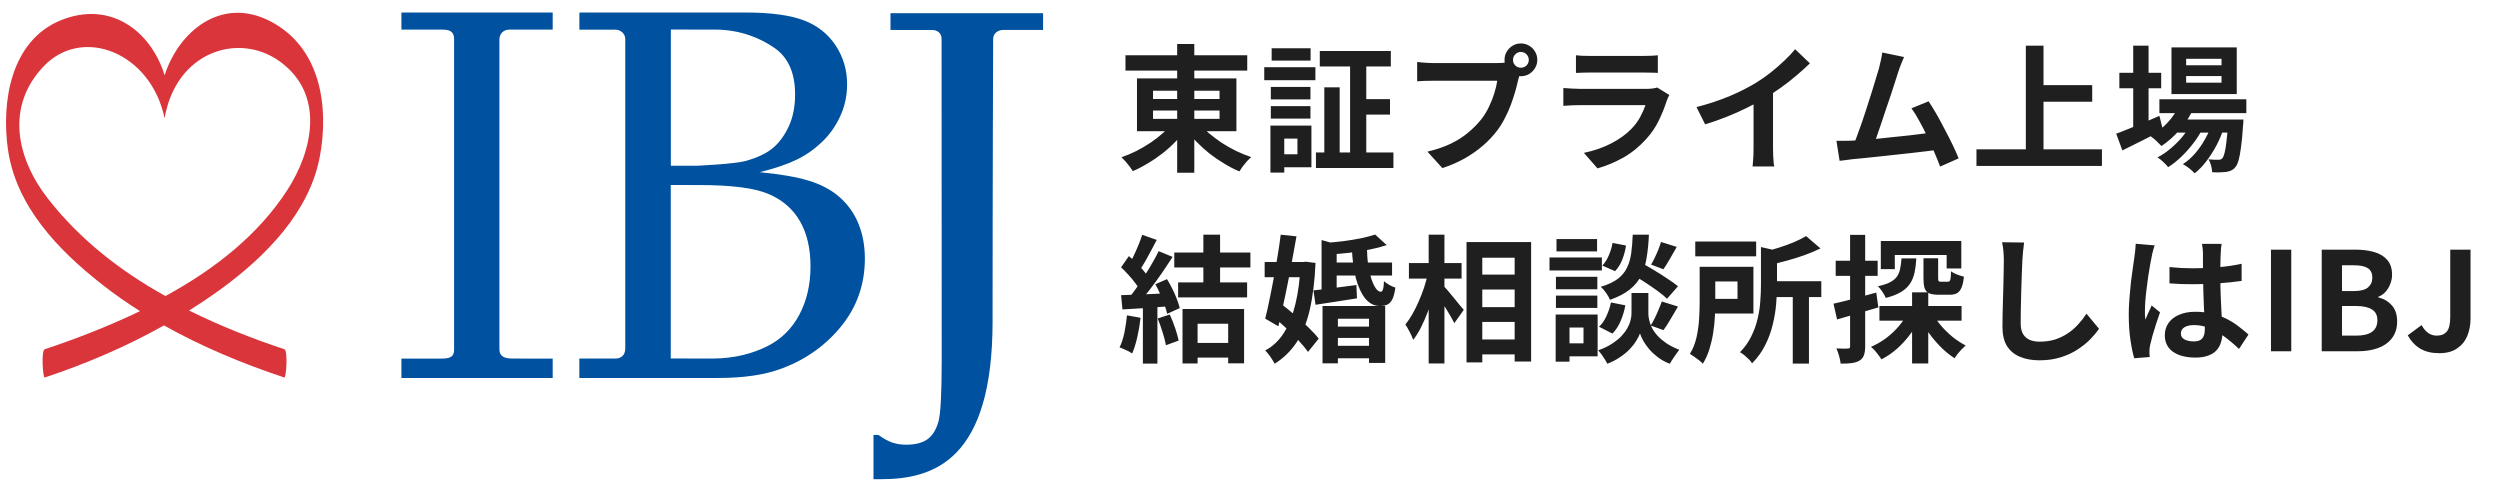
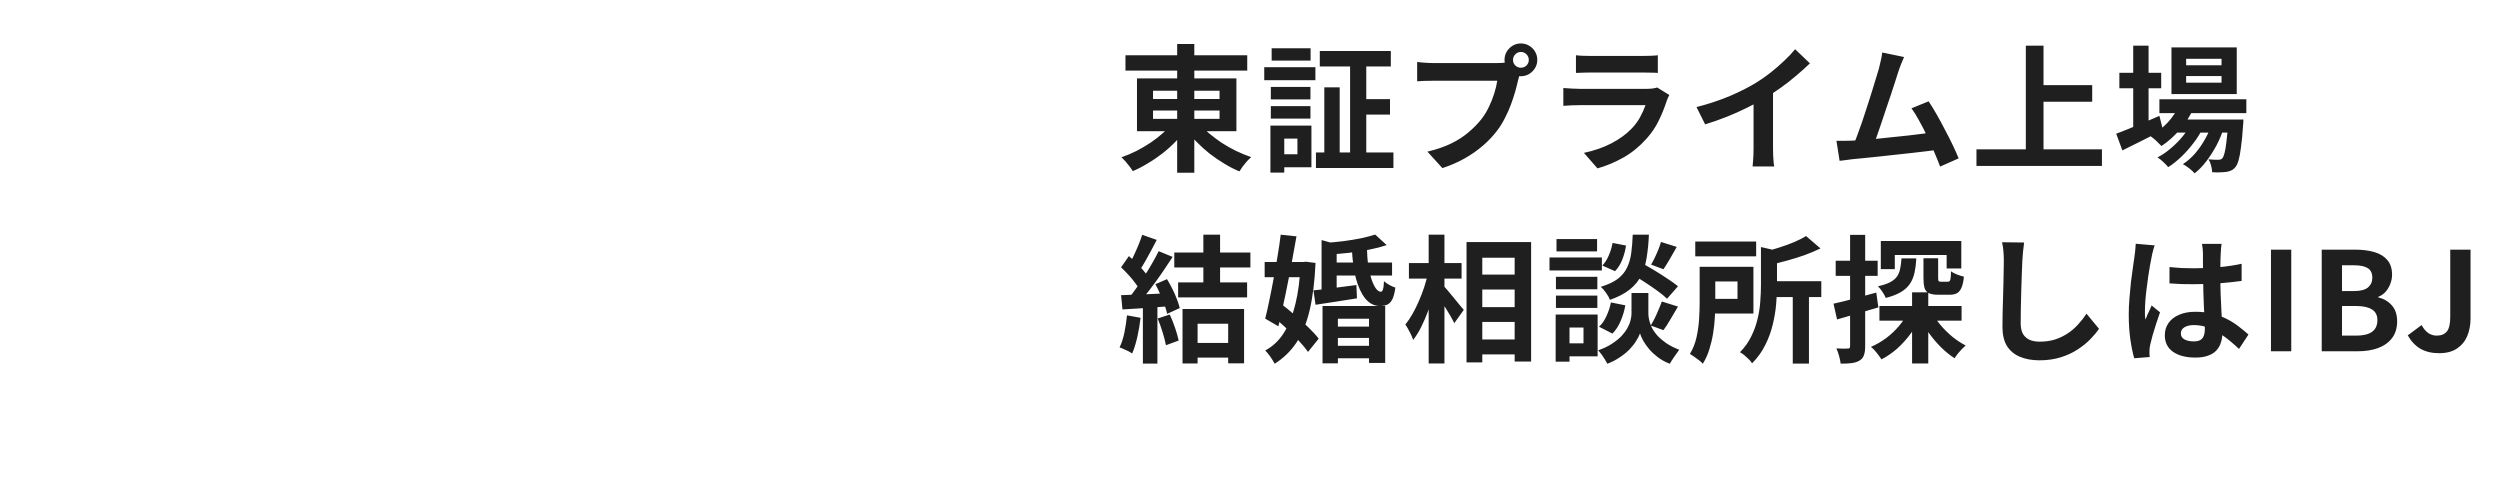
<svg xmlns="http://www.w3.org/2000/svg" width="262" height="51" viewBox="0 0 262 51" fill="none">
  <path d="M117.949 5.789H130.711V7.399H117.949V5.789ZM123.367 4.611H125.163V18.106H123.367V4.611ZM122.921 12.817L124.387 13.421C124.052 13.9 123.669 14.36 123.238 14.8C122.816 15.241 122.356 15.658 121.858 16.051C121.369 16.434 120.857 16.784 120.32 17.1C119.793 17.426 119.261 17.704 118.725 17.933C118.629 17.79 118.514 17.627 118.38 17.445C118.246 17.263 118.102 17.086 117.949 16.913C117.796 16.741 117.657 16.597 117.532 16.482C118.059 16.3 118.581 16.079 119.099 15.821C119.616 15.553 120.114 15.26 120.593 14.944C121.072 14.618 121.508 14.278 121.901 13.924C122.303 13.56 122.644 13.191 122.921 12.817ZM125.652 12.875C125.94 13.239 126.284 13.598 126.687 13.953C127.099 14.297 127.544 14.633 128.023 14.959C128.512 15.275 129.02 15.562 129.547 15.821C130.074 16.07 130.601 16.285 131.128 16.468C130.994 16.582 130.845 16.726 130.682 16.899C130.529 17.081 130.38 17.263 130.237 17.445C130.103 17.637 129.988 17.809 129.892 17.962C129.355 17.742 128.824 17.469 128.297 17.143C127.77 16.827 127.257 16.477 126.759 16.094C126.27 15.701 125.81 15.284 125.379 14.844C124.957 14.403 124.579 13.948 124.244 13.478L125.652 12.875ZM120.838 11.581V12.458H127.808V11.581H120.838ZM120.838 9.512V10.374H127.808V9.512H120.838ZM119.156 8.218H129.576V13.751H119.156V8.218ZM138.314 5.344H145.758V6.968H138.314V5.344ZM137.911 15.979H146.031V17.603H137.911V15.979ZM142.496 10.388H145.672V12.012H142.496V10.388ZM141.49 6.019H143.186V16.942H141.49V6.019ZM138.788 9.152H140.398V16.712H138.788V9.152ZM133.183 9.109H137.336V10.417H133.183V9.109ZM133.269 5.056H137.351V6.35H133.269V5.056ZM133.183 11.121H137.336V12.429H133.183V11.121ZM132.493 7.04H137.854V8.405H132.493V7.04ZM133.988 13.162H137.437V17.531H133.988V16.166H135.971V14.527H133.988V13.162ZM133.14 13.162H134.591V18.092H133.14V13.162ZM158.564 6.278C158.564 6.508 158.645 6.704 158.808 6.867C158.971 7.02 159.163 7.097 159.383 7.097C159.613 7.097 159.809 7.02 159.972 6.867C160.135 6.704 160.217 6.508 160.217 6.278C160.217 6.048 160.135 5.852 159.972 5.689C159.809 5.526 159.613 5.444 159.383 5.444C159.163 5.444 158.971 5.526 158.808 5.689C158.645 5.852 158.564 6.048 158.564 6.278ZM157.673 6.278C157.673 5.962 157.749 5.674 157.903 5.416C158.066 5.147 158.276 4.937 158.535 4.783C158.794 4.63 159.076 4.553 159.383 4.553C159.699 4.553 159.987 4.63 160.245 4.783C160.514 4.937 160.724 5.147 160.878 5.416C161.031 5.674 161.108 5.962 161.108 6.278C161.108 6.585 161.031 6.867 160.878 7.126C160.724 7.385 160.514 7.595 160.245 7.758C159.987 7.912 159.699 7.988 159.383 7.988C159.076 7.988 158.794 7.912 158.535 7.758C158.276 7.595 158.066 7.385 157.903 7.126C157.749 6.867 157.673 6.585 157.673 6.278ZM159.412 7.413C159.345 7.547 159.287 7.71 159.239 7.902C159.191 8.084 159.143 8.252 159.095 8.405C159.019 8.759 158.918 9.157 158.794 9.598C158.669 10.029 158.521 10.479 158.348 10.949C158.176 11.418 157.97 11.883 157.73 12.343C157.5 12.803 157.237 13.234 156.94 13.636C156.509 14.211 156.006 14.748 155.431 15.246C154.856 15.744 154.214 16.195 153.505 16.597C152.796 16.999 152.015 17.34 151.162 17.617L149.596 15.893C150.554 15.663 151.378 15.38 152.068 15.045C152.758 14.709 153.356 14.326 153.864 13.895C154.382 13.464 154.837 13.004 155.229 12.515C155.546 12.113 155.814 11.677 156.034 11.207C156.264 10.738 156.451 10.268 156.595 9.799C156.748 9.32 156.853 8.874 156.911 8.462C156.767 8.462 156.528 8.462 156.192 8.462C155.867 8.462 155.479 8.462 155.028 8.462C154.588 8.462 154.123 8.462 153.634 8.462C153.155 8.462 152.69 8.462 152.24 8.462C151.79 8.462 151.383 8.462 151.019 8.462C150.664 8.462 150.401 8.462 150.228 8.462C149.893 8.462 149.567 8.467 149.251 8.477C148.944 8.486 148.7 8.501 148.518 8.52V6.493C148.662 6.513 148.834 6.532 149.035 6.551C149.246 6.57 149.457 6.585 149.668 6.594C149.888 6.604 150.075 6.608 150.228 6.608C150.381 6.608 150.597 6.608 150.875 6.608C151.162 6.608 151.493 6.608 151.866 6.608C152.24 6.608 152.628 6.608 153.031 6.608C153.443 6.608 153.85 6.608 154.252 6.608C154.664 6.608 155.047 6.608 155.402 6.608C155.756 6.608 156.063 6.608 156.322 6.608C156.58 6.608 156.767 6.608 156.882 6.608C157.026 6.608 157.198 6.604 157.4 6.594C157.61 6.585 157.812 6.551 158.003 6.493L159.412 7.413ZM165.16 5.789C165.362 5.818 165.601 5.837 165.879 5.847C166.157 5.856 166.416 5.861 166.655 5.861C166.837 5.861 167.115 5.861 167.489 5.861C167.872 5.861 168.294 5.861 168.753 5.861C169.223 5.861 169.688 5.861 170.147 5.861C170.607 5.861 171.019 5.861 171.383 5.861C171.748 5.861 172.016 5.861 172.188 5.861C172.409 5.861 172.672 5.856 172.979 5.847C173.285 5.837 173.539 5.818 173.74 5.789V7.643C173.549 7.624 173.3 7.614 172.993 7.614C172.696 7.605 172.418 7.6 172.16 7.6C172.006 7.6 171.743 7.6 171.369 7.6C171.005 7.6 170.588 7.6 170.119 7.6C169.659 7.6 169.194 7.6 168.725 7.6C168.265 7.6 167.848 7.6 167.474 7.6C167.101 7.6 166.828 7.6 166.655 7.6C166.425 7.6 166.171 7.605 165.893 7.614C165.625 7.624 165.381 7.634 165.16 7.643V5.789ZM174.948 9.957C174.9 10.053 174.847 10.158 174.79 10.273C174.742 10.388 174.703 10.484 174.675 10.561C174.454 11.251 174.176 11.94 173.841 12.63C173.515 13.311 173.084 13.948 172.548 14.542C171.829 15.347 171.024 16.003 170.133 16.511C169.242 17.009 168.337 17.387 167.417 17.646L165.994 16.022C167.077 15.792 168.04 15.457 168.883 15.016C169.726 14.575 170.421 14.072 170.967 13.507C171.35 13.114 171.657 12.702 171.886 12.271C172.126 11.83 172.313 11.414 172.447 11.021C172.342 11.021 172.16 11.021 171.901 11.021C171.642 11.021 171.331 11.021 170.967 11.021C170.612 11.021 170.229 11.021 169.817 11.021C169.405 11.021 168.983 11.021 168.552 11.021C168.121 11.021 167.709 11.021 167.316 11.021C166.923 11.021 166.569 11.021 166.253 11.021C165.946 11.021 165.697 11.021 165.505 11.021C165.333 11.021 165.089 11.025 164.772 11.035C164.456 11.045 164.145 11.064 163.838 11.092V9.224C164.145 9.243 164.442 9.262 164.729 9.282C165.026 9.301 165.285 9.31 165.505 9.31C165.649 9.31 165.865 9.31 166.152 9.31C166.449 9.31 166.789 9.31 167.172 9.31C167.556 9.31 167.963 9.31 168.394 9.31C168.835 9.31 169.271 9.31 169.702 9.31C170.143 9.31 170.559 9.31 170.952 9.31C171.345 9.31 171.685 9.31 171.973 9.31C172.26 9.31 172.476 9.31 172.619 9.31C172.849 9.31 173.055 9.296 173.237 9.267C173.429 9.239 173.573 9.205 173.669 9.167L174.948 9.957ZM177.793 11.222C179.087 10.886 180.256 10.498 181.3 10.058C182.354 9.607 183.279 9.138 184.074 8.649C184.572 8.343 185.07 7.993 185.569 7.6C186.076 7.198 186.551 6.786 186.991 6.364C187.442 5.943 187.82 5.54 188.127 5.157L189.679 6.637C189.238 7.068 188.754 7.504 188.227 7.945C187.71 8.386 187.169 8.807 186.603 9.21C186.038 9.612 185.477 9.981 184.922 10.316C184.376 10.633 183.762 10.958 183.082 11.294C182.411 11.629 181.702 11.945 180.955 12.242C180.208 12.539 179.456 12.803 178.699 13.033L177.793 11.222ZM183.772 9.569L185.813 9.095V15.562C185.813 15.773 185.818 16.003 185.827 16.252C185.837 16.501 185.851 16.731 185.87 16.942C185.889 17.162 185.913 17.33 185.942 17.445H183.671C183.691 17.33 183.705 17.162 183.715 16.942C183.734 16.731 183.748 16.501 183.758 16.252C183.767 16.003 183.772 15.773 183.772 15.562V9.569ZM199.545 5.976C199.449 6.187 199.348 6.426 199.243 6.695C199.138 6.953 199.032 7.246 198.927 7.571C198.84 7.84 198.73 8.185 198.596 8.606C198.462 9.018 198.314 9.473 198.151 9.971C197.988 10.46 197.815 10.968 197.633 11.495C197.461 12.012 197.293 12.515 197.13 13.004C196.967 13.493 196.814 13.938 196.67 14.341C196.527 14.733 196.402 15.054 196.297 15.303L194.17 15.375C194.304 15.069 194.452 14.695 194.615 14.254C194.778 13.814 194.95 13.335 195.133 12.817C195.315 12.29 195.492 11.754 195.664 11.207C195.846 10.661 196.014 10.134 196.167 9.627C196.33 9.119 196.474 8.649 196.598 8.218C196.733 7.787 196.838 7.437 196.915 7.169C197.01 6.795 197.082 6.489 197.13 6.249C197.188 6 197.231 5.751 197.26 5.502L199.545 5.976ZM202.117 10.618C202.376 11.002 202.654 11.452 202.951 11.969C203.248 12.487 203.54 13.028 203.828 13.593C204.125 14.149 204.398 14.685 204.647 15.203C204.896 15.72 205.102 16.185 205.265 16.597L203.325 17.459C203.162 17.018 202.96 16.52 202.721 15.965C202.491 15.409 202.237 14.844 201.959 14.269C201.691 13.694 201.413 13.152 201.126 12.645C200.848 12.127 200.579 11.696 200.321 11.351L202.117 10.618ZM194.04 14.743C194.366 14.724 194.759 14.7 195.219 14.671C195.688 14.633 196.191 14.59 196.728 14.542C197.264 14.484 197.811 14.427 198.366 14.369C198.932 14.312 199.482 14.254 200.019 14.197C200.565 14.13 201.073 14.068 201.542 14.01C202.012 13.953 202.41 13.9 202.735 13.852L203.166 15.691C202.812 15.739 202.386 15.792 201.887 15.85C201.399 15.907 200.872 15.969 200.306 16.036C199.741 16.094 199.166 16.156 198.582 16.223C197.997 16.29 197.427 16.353 196.872 16.41C196.316 16.468 195.803 16.52 195.334 16.568C194.864 16.607 194.467 16.645 194.141 16.683C193.959 16.702 193.743 16.731 193.494 16.769C193.255 16.798 193.02 16.827 192.79 16.856L192.459 14.757C192.699 14.757 192.962 14.757 193.25 14.757C193.547 14.757 193.81 14.752 194.04 14.743ZM213.284 8.922H219.263V10.661H213.284V8.922ZM207.133 15.648H220.283V17.387H207.133V15.648ZM212.307 4.783H214.161V16.611H212.307V4.783ZM226.305 10.403H235.417V11.854H226.305V10.403ZM227.872 12.53H233.779V13.895H227.872V12.53ZM228.418 10.934L229.898 11.308C229.544 12.132 229.06 12.894 228.447 13.593C227.843 14.283 227.201 14.853 226.521 15.303C226.435 15.208 226.32 15.093 226.176 14.959C226.042 14.815 225.898 14.681 225.745 14.556C225.601 14.432 225.472 14.331 225.357 14.254C226.027 13.89 226.631 13.421 227.167 12.846C227.714 12.261 228.13 11.624 228.418 10.934ZM233.52 12.53H235.115C235.115 12.53 235.11 12.606 235.101 12.76C235.101 12.903 235.091 13.028 235.072 13.133C235.015 14.063 234.943 14.829 234.856 15.433C234.78 16.027 234.694 16.487 234.598 16.812C234.502 17.148 234.387 17.387 234.253 17.531C234.119 17.694 233.97 17.809 233.807 17.876C233.654 17.943 233.482 17.991 233.29 18.02C233.127 18.039 232.916 18.053 232.658 18.063C232.408 18.072 232.135 18.068 231.838 18.049C231.829 17.847 231.79 17.613 231.723 17.344C231.656 17.086 231.565 16.87 231.45 16.698C231.68 16.717 231.886 16.731 232.068 16.741C232.25 16.741 232.389 16.741 232.485 16.741C232.581 16.741 232.658 16.731 232.715 16.712C232.782 16.693 232.844 16.65 232.902 16.582C232.988 16.487 233.065 16.305 233.132 16.036C233.208 15.759 233.276 15.356 233.333 14.829C233.4 14.302 233.462 13.617 233.52 12.774V12.53ZM229.108 7.974V8.664H232.816V7.974H229.108ZM229.108 6.163V6.838H232.816V6.163H229.108ZM227.57 4.97H234.411V9.857H227.57V4.97ZM222.109 7.629H226.492V9.253H222.109V7.629ZM223.56 4.783H225.17V13.723H223.56V4.783ZM221.778 14.01C222.152 13.876 222.583 13.708 223.071 13.507C223.57 13.306 224.097 13.09 224.652 12.86C225.208 12.621 225.759 12.381 226.305 12.142L226.679 13.622C225.96 13.996 225.227 14.369 224.48 14.743C223.733 15.117 223.048 15.457 222.425 15.763L221.778 14.01ZM231.867 12.817L233.031 13.45C232.859 14.024 232.614 14.614 232.298 15.217C231.982 15.811 231.628 16.367 231.235 16.884C230.842 17.402 230.43 17.828 229.999 18.163C229.855 18.001 229.668 17.828 229.438 17.646C229.208 17.464 228.983 17.316 228.763 17.201C229.232 16.904 229.668 16.52 230.071 16.051C230.473 15.581 230.828 15.064 231.134 14.499C231.45 13.933 231.695 13.373 231.867 12.817ZM229.697 12.832L230.818 13.493C230.578 13.991 230.262 14.494 229.869 15.002C229.486 15.509 229.065 15.984 228.605 16.424C228.145 16.865 227.685 17.229 227.225 17.517C227.091 17.344 226.918 17.162 226.708 16.971C226.506 16.779 226.305 16.621 226.104 16.496C226.573 16.257 227.038 15.941 227.498 15.548C227.968 15.155 228.394 14.724 228.777 14.254C229.16 13.775 229.467 13.301 229.697 12.832ZM126.112 24.596H127.865V30.23H126.112V24.596ZM124.804 35.936H129.475V37.474H124.804V35.936ZM123.065 26.465H131.042V28.031H123.065V26.465ZM123.468 29.598H130.697V31.164H123.468V29.598ZM123.928 32.386H130.38V38.077H128.713V33.924H125.508V38.092H123.928V32.386ZM119.702 24.611L121.226 25.142C121.034 25.516 120.833 25.899 120.622 26.292C120.411 26.675 120.205 27.049 120.004 27.413C119.803 27.768 119.606 28.079 119.415 28.348L118.251 27.873C118.423 27.576 118.6 27.241 118.782 26.867C118.964 26.484 119.137 26.096 119.3 25.703C119.463 25.31 119.597 24.946 119.702 24.611ZM121.427 26.321L122.893 26.925C122.538 27.471 122.155 28.046 121.743 28.649C121.331 29.243 120.914 29.813 120.493 30.36C120.071 30.906 119.678 31.385 119.314 31.797L118.265 31.265C118.543 30.939 118.825 30.57 119.113 30.158C119.4 29.746 119.683 29.32 119.961 28.879C120.248 28.439 120.517 27.998 120.766 27.557C121.024 27.107 121.245 26.695 121.427 26.321ZM117.489 28.017L118.308 26.838C118.557 27.049 118.816 27.289 119.084 27.557C119.352 27.816 119.597 28.074 119.817 28.333C120.047 28.592 120.22 28.831 120.335 29.052L119.458 30.388C119.343 30.168 119.175 29.919 118.955 29.641C118.744 29.354 118.509 29.071 118.251 28.793C117.992 28.506 117.738 28.247 117.489 28.017ZM121.082 29.785L122.303 29.253C122.495 29.569 122.682 29.909 122.864 30.273C123.046 30.637 123.204 30.997 123.338 31.351C123.472 31.696 123.573 32.008 123.64 32.285L122.318 32.889C122.26 32.621 122.169 32.309 122.045 31.955C121.92 31.591 121.772 31.222 121.599 30.848C121.436 30.465 121.264 30.11 121.082 29.785ZM117.489 30.934C118.15 30.915 118.945 30.887 119.875 30.848C120.804 30.81 121.748 30.767 122.706 30.719L122.692 32.084C121.791 32.151 120.895 32.218 120.004 32.285C119.123 32.343 118.332 32.391 117.633 32.429L117.489 30.934ZM121.326 33.378L122.591 32.961C122.792 33.392 122.979 33.861 123.151 34.369C123.324 34.877 123.448 35.318 123.525 35.691L122.189 36.18C122.121 35.797 122.006 35.347 121.844 34.829C121.681 34.302 121.508 33.818 121.326 33.378ZM118.107 33.047L119.53 33.306C119.453 33.996 119.338 34.676 119.185 35.347C119.031 36.017 118.854 36.583 118.653 37.042C118.557 36.975 118.428 36.899 118.265 36.812C118.102 36.736 117.934 36.659 117.762 36.583C117.599 36.506 117.455 36.448 117.331 36.41C117.542 35.979 117.709 35.466 117.834 34.872C117.958 34.269 118.049 33.66 118.107 33.047ZM119.774 31.696H121.297V38.106H119.774V31.696ZM139.162 27.514H145.888V28.879H139.162V27.514ZM139.521 34.226H144.235V35.418H139.521V34.226ZM139.521 36.238H144.235V37.545H139.521V36.238ZM137.653 30.431C138.237 30.374 138.922 30.293 139.708 30.187C140.503 30.082 141.317 29.976 142.151 29.871L142.209 31.265C141.452 31.39 140.695 31.509 139.938 31.624C139.19 31.73 138.501 31.835 137.868 31.94L137.653 30.431ZM141.677 26.048H143.258C143.267 26.68 143.315 27.274 143.401 27.83C143.488 28.376 143.598 28.855 143.732 29.267C143.876 29.679 144.029 30 144.192 30.23C144.364 30.46 144.537 30.575 144.709 30.575C144.815 30.575 144.891 30.484 144.939 30.302C144.997 30.12 145.03 29.842 145.04 29.468C145.203 29.612 145.394 29.746 145.615 29.871C145.835 29.986 146.041 30.077 146.233 30.144C146.166 30.661 146.065 31.059 145.931 31.337C145.797 31.615 145.624 31.806 145.413 31.912C145.203 32.017 144.939 32.07 144.623 32.07C144.029 32.07 143.516 31.811 143.085 31.294C142.664 30.767 142.333 30.053 142.094 29.152C141.864 28.242 141.725 27.207 141.677 26.048ZM138.601 32.07H145.169V38.034H143.473V33.406H140.211V38.077H138.601V32.07ZM138.501 25.157L140.082 25.602V30.863H138.501V25.157ZM144.12 24.582L145.327 25.689C144.781 25.871 144.168 26.029 143.488 26.163C142.807 26.297 142.108 26.407 141.389 26.494C140.671 26.57 139.976 26.632 139.305 26.68C139.267 26.508 139.205 26.302 139.119 26.062C139.042 25.823 138.96 25.622 138.874 25.459C139.507 25.411 140.149 25.349 140.8 25.272C141.452 25.186 142.065 25.085 142.64 24.97C143.215 24.846 143.708 24.716 144.12 24.582ZM132.536 27.456H136.891V29.052H132.536V27.456ZM134.218 24.596L135.871 24.769C135.736 25.526 135.593 26.321 135.439 27.155C135.296 27.979 135.138 28.807 134.965 29.641C134.802 30.474 134.635 31.279 134.462 32.055C134.299 32.831 134.136 33.545 133.973 34.197L132.594 33.392C132.737 32.836 132.881 32.199 133.025 31.48C133.178 30.762 133.327 30.01 133.47 29.224C133.624 28.429 133.763 27.638 133.887 26.853C134.021 26.058 134.132 25.305 134.218 24.596ZM133.226 33.018L134.232 31.826C134.692 32.17 135.176 32.563 135.684 33.004C136.201 33.435 136.68 33.871 137.121 34.312C137.571 34.743 137.931 35.136 138.199 35.49L137.078 36.884C136.829 36.52 136.489 36.108 136.057 35.648C135.626 35.188 135.162 34.729 134.663 34.269C134.165 33.809 133.686 33.392 133.226 33.018ZM136.287 27.456H136.575L136.862 27.428L137.868 27.557C137.782 29.454 137.581 31.088 137.265 32.458C136.948 33.818 136.489 34.959 135.885 35.878C135.281 36.788 134.515 37.536 133.585 38.12C133.47 37.9 133.317 37.651 133.126 37.373C132.934 37.105 132.757 36.889 132.594 36.726C133.379 36.314 134.031 35.701 134.548 34.887C135.066 34.072 135.468 33.066 135.756 31.869C136.053 30.671 136.23 29.306 136.287 27.773V27.456ZM154.511 28.779H159.656V30.345H154.511V28.779ZM154.511 32.185H159.656V33.737H154.511V32.185ZM154.511 35.577H159.656V37.143H154.511V35.577ZM153.692 25.372H160.461V37.89H158.736V27.011H155.344V37.977H153.692V25.372ZM147.655 27.571H153.174V29.195H147.655V27.571ZM149.725 24.596H151.378V38.092H149.725V24.596ZM149.639 28.678L150.659 29.037C150.544 29.622 150.401 30.225 150.228 30.848C150.056 31.461 149.859 32.065 149.639 32.659C149.418 33.243 149.179 33.794 148.92 34.312C148.662 34.82 148.388 35.255 148.101 35.62C148.024 35.38 147.905 35.107 147.742 34.8C147.579 34.484 147.426 34.221 147.282 34.01C147.541 33.694 147.79 33.325 148.029 32.903C148.269 32.482 148.489 32.036 148.69 31.567C148.901 31.088 149.088 30.604 149.251 30.115C149.414 29.617 149.543 29.138 149.639 28.678ZM151.263 29.943C151.368 30.039 151.522 30.206 151.723 30.446C151.924 30.676 152.135 30.93 152.355 31.207C152.585 31.485 152.796 31.744 152.987 31.983C153.189 32.214 153.328 32.376 153.404 32.472L152.413 33.866C152.307 33.656 152.173 33.406 152.01 33.119C151.847 32.831 151.67 32.539 151.478 32.242C151.287 31.945 151.1 31.663 150.918 31.394C150.745 31.126 150.597 30.901 150.472 30.719L151.263 29.943ZM170.895 28.635L171.958 27.5C172.37 27.73 172.821 27.993 173.309 28.29C173.808 28.587 174.282 28.889 174.732 29.195C175.192 29.492 175.566 29.761 175.853 30L174.703 31.308C174.445 31.049 174.095 30.762 173.654 30.446C173.213 30.13 172.749 29.813 172.26 29.497C171.772 29.181 171.316 28.894 170.895 28.635ZM171.886 30.704H172.749V32.889C172.749 33.081 172.778 33.301 172.835 33.55C172.893 33.799 172.988 34.068 173.122 34.355C173.266 34.633 173.463 34.911 173.712 35.188C173.961 35.457 174.272 35.72 174.646 35.979C175.02 36.228 175.465 36.453 175.982 36.654C175.839 36.856 175.666 37.1 175.465 37.387C175.264 37.675 175.106 37.919 174.991 38.12C174.54 37.948 174.133 37.727 173.769 37.459C173.415 37.191 173.108 36.908 172.849 36.611C172.591 36.305 172.38 36.008 172.217 35.72C172.054 35.423 171.939 35.164 171.872 34.944C171.795 35.164 171.666 35.418 171.484 35.706C171.312 35.993 171.082 36.29 170.794 36.597C170.507 36.894 170.167 37.172 169.774 37.431C169.391 37.699 168.95 37.929 168.452 38.12C168.385 37.986 168.294 37.828 168.179 37.646C168.073 37.474 167.958 37.301 167.834 37.129C167.709 36.966 167.594 36.827 167.489 36.712C168.044 36.52 168.519 36.295 168.911 36.036C169.314 35.778 169.649 35.509 169.918 35.232C170.186 34.944 170.397 34.661 170.55 34.384C170.713 34.096 170.823 33.823 170.88 33.565C170.948 33.306 170.981 33.081 170.981 32.889V30.704H171.886ZM171.11 24.596H172.806C172.768 25.459 172.691 26.244 172.576 26.953C172.471 27.662 172.279 28.3 172.001 28.865C171.733 29.421 171.336 29.909 170.809 30.331C170.291 30.752 169.597 31.116 168.725 31.423C168.648 31.212 168.514 30.973 168.322 30.704C168.131 30.427 167.944 30.211 167.762 30.058C168.519 29.828 169.113 29.55 169.544 29.224C169.975 28.889 170.296 28.501 170.507 28.06C170.727 27.61 170.876 27.102 170.952 26.537C171.029 25.962 171.082 25.315 171.11 24.596ZM168.998 25.459L170.406 25.732C170.339 26.22 170.21 26.709 170.018 27.198C169.827 27.686 169.573 28.094 169.256 28.419L167.92 27.83C168.179 27.571 168.404 27.222 168.595 26.781C168.787 26.34 168.921 25.899 168.998 25.459ZM168.825 31.696L170.334 31.998C170.238 32.554 170.076 33.1 169.846 33.636C169.625 34.163 169.338 34.604 168.983 34.959L167.575 34.24C167.882 33.972 168.14 33.603 168.351 33.133C168.571 32.664 168.729 32.185 168.825 31.696ZM174.071 25.358L175.724 25.875C175.484 26.307 175.24 26.733 174.991 27.155C174.751 27.567 174.531 27.921 174.33 28.218L173.036 27.73C173.161 27.519 173.29 27.274 173.424 26.997C173.558 26.719 173.683 26.436 173.798 26.149C173.913 25.861 174.004 25.598 174.071 25.358ZM174.157 31.596L175.853 32.127C175.594 32.568 175.331 33.014 175.063 33.464C174.804 33.914 174.56 34.293 174.33 34.599L172.993 34.111C173.137 33.881 173.281 33.622 173.424 33.334C173.568 33.038 173.702 32.736 173.827 32.429C173.961 32.123 174.071 31.845 174.157 31.596ZM163.062 29.009H167.402V30.316H163.062V29.009ZM163.12 25.056H167.374V26.35H163.12V25.056ZM163.062 30.977H167.402V32.271H163.062V30.977ZM162.387 26.982H167.877V28.348H162.387V26.982ZM163.809 32.961H167.431V37.344H163.809V35.979H165.951V34.326H163.809V32.961ZM163.033 32.961H164.485V37.905H163.033V32.961ZM177.664 25.315H184.045V26.867H177.664V25.315ZM185.224 29.468H190.872V31.136H185.224V29.468ZM187.882 30.633H189.578V38.106H187.882V30.633ZM184.548 25.89L186.618 26.364C186.598 26.508 186.469 26.599 186.23 26.637V29.9C186.23 30.484 186.201 31.131 186.143 31.84C186.086 32.539 185.966 33.263 185.784 34.01C185.612 34.748 185.348 35.466 184.994 36.166C184.649 36.865 184.189 37.502 183.614 38.077C183.547 37.953 183.437 37.814 183.283 37.66C183.13 37.507 182.967 37.359 182.795 37.215C182.632 37.081 182.483 36.98 182.349 36.913C182.847 36.405 183.24 35.854 183.528 35.26C183.825 34.666 184.045 34.058 184.189 33.435C184.342 32.812 184.438 32.199 184.476 31.596C184.524 30.982 184.548 30.407 184.548 29.871V25.89ZM178.124 27.959H179.762V31.639C179.762 32.118 179.748 32.645 179.719 33.219C179.69 33.785 179.628 34.36 179.532 34.944C179.437 35.529 179.302 36.094 179.13 36.64C178.957 37.186 178.732 37.68 178.454 38.12C178.368 38.015 178.239 37.895 178.066 37.761C177.894 37.627 177.717 37.498 177.535 37.373C177.362 37.248 177.218 37.153 177.103 37.086C177.42 36.568 177.65 35.993 177.793 35.361C177.937 34.719 178.028 34.077 178.066 33.435C178.105 32.784 178.124 32.18 178.124 31.624V27.959ZM189.276 24.74L190.785 26.034C190.278 26.283 189.722 26.517 189.118 26.738C188.515 26.949 187.902 27.14 187.279 27.313C186.656 27.485 186.048 27.643 185.454 27.787C185.415 27.586 185.334 27.351 185.209 27.083C185.094 26.805 184.984 26.58 184.879 26.407C185.415 26.264 185.952 26.105 186.488 25.933C187.034 25.761 187.547 25.574 188.026 25.372C188.515 25.162 188.932 24.951 189.276 24.74ZM179.072 27.959H183.758V32.86H179.072V31.322H182.091V29.497H179.072V27.959ZM196.965 32.07H205.574V33.608H196.965V32.07ZM201.579 27.068H203.117V29.152C203.117 29.315 203.136 29.421 203.174 29.468C203.222 29.507 203.308 29.526 203.433 29.526C203.471 29.526 203.533 29.526 203.62 29.526C203.715 29.526 203.811 29.526 203.907 29.526C204.012 29.526 204.084 29.526 204.123 29.526C204.209 29.526 204.276 29.502 204.324 29.454C204.372 29.406 204.405 29.306 204.424 29.152C204.444 28.999 204.458 28.759 204.468 28.434C204.611 28.549 204.817 28.659 205.086 28.764C205.363 28.87 205.608 28.946 205.818 28.994C205.771 29.492 205.684 29.881 205.56 30.158C205.445 30.427 205.287 30.618 205.086 30.733C204.884 30.839 204.626 30.891 204.309 30.891C204.252 30.891 204.171 30.891 204.065 30.891C203.96 30.891 203.85 30.891 203.735 30.891C203.629 30.891 203.524 30.891 203.418 30.891C203.313 30.891 203.232 30.891 203.174 30.891C202.733 30.891 202.398 30.839 202.168 30.733C201.938 30.628 201.78 30.446 201.694 30.187C201.617 29.928 201.579 29.583 201.579 29.152V27.068ZM197.109 25.258H205.545V28.132H204.008V26.723H198.575V28.204H197.109V25.258ZM200.386 30.633H202.082V38.092H200.386V30.633ZM199.279 27.083H200.831C200.803 27.629 200.74 28.122 200.645 28.563C200.549 29.004 200.391 29.392 200.17 29.727C199.95 30.062 199.634 30.355 199.222 30.604C198.81 30.853 198.278 31.059 197.627 31.222C197.559 31.04 197.444 30.829 197.282 30.59C197.119 30.34 196.961 30.144 196.807 30C197.334 29.885 197.756 29.746 198.072 29.583C198.398 29.411 198.642 29.21 198.805 28.98C198.968 28.74 199.078 28.467 199.136 28.161C199.203 27.844 199.251 27.485 199.279 27.083ZM202.513 32.817C202.752 33.258 203.054 33.694 203.418 34.125C203.792 34.556 204.199 34.954 204.64 35.318C205.09 35.672 205.545 35.969 206.005 36.209C205.881 36.314 205.742 36.444 205.589 36.597C205.445 36.75 205.306 36.908 205.172 37.071C205.038 37.244 204.927 37.402 204.841 37.545C204.362 37.239 203.893 36.86 203.433 36.41C202.982 35.96 202.566 35.471 202.182 34.944C201.799 34.408 201.469 33.857 201.191 33.291L202.513 32.817ZM200.012 32.659L201.349 33.105C201.052 33.746 200.688 34.36 200.257 34.944C199.835 35.519 199.366 36.041 198.848 36.511C198.331 36.971 197.775 37.354 197.181 37.66C197.047 37.459 196.874 37.224 196.664 36.956C196.462 36.697 196.266 36.496 196.074 36.353C196.63 36.113 197.162 35.806 197.67 35.433C198.177 35.05 198.633 34.618 199.035 34.139C199.437 33.66 199.763 33.167 200.012 32.659ZM192.151 31.826C192.726 31.701 193.411 31.533 194.206 31.322C195.011 31.112 195.82 30.891 196.635 30.661L196.85 32.214C196.113 32.434 195.365 32.654 194.608 32.875C193.861 33.095 193.166 33.296 192.524 33.478L192.151 31.826ZM192.381 27.327H196.779V28.908H192.381V27.327ZM193.89 24.611H195.471V36.281C195.471 36.674 195.428 36.985 195.341 37.215C195.265 37.454 195.116 37.641 194.896 37.775C194.685 37.91 194.417 38.001 194.091 38.048C193.775 38.096 193.377 38.116 192.898 38.106C192.879 37.895 192.826 37.632 192.74 37.316C192.654 37.009 192.558 36.741 192.453 36.511C192.721 36.52 192.965 36.53 193.186 36.539C193.416 36.539 193.574 36.535 193.66 36.525C193.746 36.525 193.804 36.511 193.832 36.482C193.871 36.444 193.89 36.377 193.89 36.281V24.611ZM212.128 25.416C212.089 25.713 212.051 26.034 212.013 26.378C211.984 26.723 211.96 27.04 211.941 27.327C211.931 27.72 211.912 28.199 211.883 28.764C211.864 29.32 211.845 29.904 211.826 30.518C211.816 31.131 211.802 31.734 211.783 32.328C211.773 32.922 211.768 33.44 211.768 33.881C211.768 34.36 211.855 34.743 212.027 35.03C212.209 35.308 212.449 35.509 212.746 35.634C213.043 35.749 213.378 35.806 213.752 35.806C214.346 35.806 214.887 35.73 215.376 35.577C215.864 35.414 216.31 35.198 216.712 34.93C217.115 34.661 217.474 34.35 217.79 33.996C218.116 33.641 218.408 33.267 218.667 32.875L219.975 34.456C219.745 34.8 219.443 35.164 219.069 35.548C218.696 35.931 218.25 36.29 217.733 36.626C217.225 36.961 216.636 37.234 215.965 37.445C215.294 37.656 214.552 37.761 213.737 37.761C212.952 37.761 212.267 37.636 211.682 37.387C211.107 37.148 210.657 36.774 210.331 36.266C210.015 35.749 209.857 35.083 209.857 34.269C209.857 33.876 209.862 33.43 209.871 32.932C209.881 32.424 209.895 31.897 209.914 31.351C209.934 30.805 209.948 30.273 209.958 29.756C209.967 29.229 209.977 28.755 209.986 28.333C209.996 27.912 210.001 27.576 210.001 27.327C210.001 26.982 209.986 26.647 209.958 26.321C209.929 25.986 209.881 25.674 209.814 25.387L212.128 25.416ZM227.362 27.988C227.774 28.026 228.186 28.06 228.598 28.089C229.019 28.108 229.446 28.117 229.877 28.117C230.758 28.117 231.635 28.079 232.507 28.003C233.379 27.926 234.184 27.806 234.922 27.643V29.44C234.174 29.545 233.365 29.631 232.493 29.698C231.621 29.756 230.749 29.785 229.877 29.785C229.455 29.785 229.034 29.78 228.612 29.77C228.2 29.751 227.784 29.727 227.362 29.698V27.988ZM232.823 25.559C232.804 25.694 232.785 25.842 232.766 26.005C232.756 26.168 232.747 26.331 232.737 26.494C232.727 26.647 232.718 26.853 232.708 27.111C232.699 27.37 232.694 27.662 232.694 27.988C232.694 28.304 232.694 28.64 232.694 28.994C232.694 29.646 232.703 30.259 232.723 30.834C232.742 31.399 232.766 31.926 232.795 32.415C232.823 32.894 232.847 33.334 232.866 33.737C232.895 34.139 232.909 34.513 232.909 34.858C232.909 35.232 232.857 35.577 232.751 35.893C232.656 36.209 232.497 36.487 232.277 36.726C232.057 36.966 231.765 37.148 231.4 37.272C231.046 37.407 230.61 37.474 230.093 37.474C229.096 37.474 228.31 37.272 227.736 36.87C227.161 36.468 226.873 35.888 226.873 35.131C226.873 34.642 227.003 34.216 227.261 33.852C227.52 33.478 227.889 33.191 228.368 32.99C228.847 32.779 229.412 32.673 230.064 32.673C230.744 32.673 231.362 32.745 231.918 32.889C232.474 33.033 232.981 33.224 233.441 33.464C233.901 33.703 234.308 33.967 234.663 34.254C235.027 34.532 235.353 34.8 235.64 35.059L234.648 36.568C234.102 36.051 233.571 35.605 233.053 35.232C232.536 34.858 232.018 34.571 231.501 34.369C230.993 34.168 230.466 34.068 229.92 34.068C229.518 34.068 229.187 34.144 228.928 34.297C228.679 34.451 228.555 34.666 228.555 34.944C228.555 35.232 228.684 35.442 228.943 35.577C229.202 35.711 229.518 35.778 229.891 35.778C230.188 35.778 230.423 35.73 230.596 35.634C230.768 35.529 230.888 35.38 230.955 35.188C231.032 34.987 231.07 34.748 231.07 34.47C231.07 34.221 231.06 33.895 231.041 33.493C231.022 33.09 230.998 32.64 230.969 32.142C230.95 31.643 230.931 31.126 230.912 30.59C230.893 30.043 230.883 29.512 230.883 28.994C230.883 28.448 230.878 27.955 230.869 27.514C230.869 27.064 230.869 26.728 230.869 26.508C230.869 26.402 230.859 26.254 230.84 26.062C230.821 25.871 230.797 25.703 230.768 25.559H232.823ZM225.81 25.717C225.781 25.813 225.738 25.947 225.68 26.12C225.633 26.292 225.589 26.46 225.551 26.623C225.522 26.786 225.498 26.91 225.479 26.997C225.431 27.198 225.379 27.471 225.321 27.816C225.264 28.151 225.201 28.534 225.134 28.965C225.077 29.387 225.019 29.823 224.962 30.273C224.904 30.714 224.861 31.136 224.832 31.538C224.804 31.931 224.789 32.271 224.789 32.558C224.789 32.702 224.789 32.86 224.789 33.033C224.799 33.196 224.818 33.349 224.847 33.493C224.914 33.32 224.981 33.153 225.048 32.99C225.125 32.827 225.201 32.664 225.278 32.501C225.355 32.338 225.427 32.175 225.494 32.012L226.37 32.731C226.236 33.124 226.097 33.536 225.953 33.967C225.819 34.398 225.695 34.805 225.58 35.188C225.474 35.572 225.393 35.893 225.336 36.151C225.316 36.247 225.297 36.362 225.278 36.496C225.268 36.63 225.264 36.741 225.264 36.827C225.264 36.904 225.264 36.995 225.264 37.1C225.273 37.215 225.283 37.32 225.292 37.416L223.668 37.545C223.515 37.038 223.381 36.391 223.266 35.605C223.151 34.81 223.093 33.924 223.093 32.947C223.093 32.41 223.117 31.849 223.165 31.265C223.213 30.671 223.266 30.101 223.323 29.555C223.391 29.009 223.458 28.51 223.525 28.06C223.592 27.6 223.644 27.231 223.683 26.953C223.711 26.752 223.74 26.527 223.769 26.278C223.798 26.019 223.817 25.775 223.826 25.545L225.81 25.717ZM237.997 36.812V26.163H240.124V36.812H237.997ZM243.316 36.812V26.163H246.837C247.565 26.163 248.217 26.244 248.792 26.407C249.376 26.57 249.836 26.843 250.171 27.227C250.516 27.61 250.689 28.132 250.689 28.793C250.689 29.119 250.626 29.44 250.502 29.756C250.387 30.062 250.224 30.336 250.013 30.575C249.802 30.815 249.544 30.992 249.237 31.107V31.164C249.812 31.299 250.286 31.576 250.66 31.998C251.034 32.41 251.22 32.97 251.22 33.679C251.22 34.388 251.038 34.978 250.674 35.447C250.32 35.907 249.831 36.252 249.208 36.482C248.595 36.702 247.896 36.812 247.11 36.812H243.316ZM245.443 30.503H246.693C247.364 30.503 247.853 30.379 248.159 30.13C248.466 29.871 248.619 29.531 248.619 29.109C248.619 28.64 248.461 28.304 248.145 28.103C247.829 27.902 247.35 27.801 246.708 27.801H245.443V30.503ZM245.443 35.174H246.923C247.651 35.174 248.202 35.045 248.576 34.786C248.959 34.518 249.151 34.106 249.151 33.55C249.151 33.033 248.959 32.659 248.576 32.429C248.202 32.19 247.651 32.07 246.923 32.07H245.443V35.174ZM255.622 37.014C254.856 37.014 254.204 36.86 253.668 36.554C253.131 36.238 252.685 35.768 252.331 35.145L253.783 34.068C253.993 34.451 254.233 34.733 254.501 34.915C254.769 35.088 255.057 35.174 255.363 35.174C255.833 35.174 256.187 35.03 256.427 34.743C256.666 34.456 256.786 33.943 256.786 33.205V26.163H258.913V33.378C258.913 34.048 258.798 34.661 258.568 35.217C258.338 35.763 257.979 36.199 257.49 36.525C257.011 36.851 256.389 37.014 255.622 37.014Z" fill="#1F1F1F" />
-   <path d="M57.922 37.58V39.616H42.068V37.58H46.314C47.476 37.58 47.591 37.167 47.591 36.541C47.591 35.523 47.591 5.4 47.591 4.127C47.591 3.603 47.429 3.105 46.454 3.105H42.068V1.312H57.922V3.105H53.361C52.701 3.105 52.339 3.616 52.339 4.123V36.545C52.339 37.09 52.51 37.576 53.702 37.576C54.988 37.576 57.926 37.584 57.926 37.584L57.922 37.58Z" fill="#00519F" />
-   <path d="M60.715 39.611V37.576C60.715 37.576 63.926 37.576 64.513 37.576C65.101 37.576 65.527 37.193 65.527 36.545C65.527 35.898 65.527 4.655 65.527 4.085C65.527 3.514 65.016 3.109 64.513 3.109C64.011 3.109 60.719 3.109 60.719 3.109V1.312H78.169C80.797 1.312 82.82 1.598 84.242 2.134C85.66 2.675 86.775 3.552 87.576 4.766C88.377 5.98 88.777 7.334 88.777 8.824C88.777 10.012 88.538 11.128 88.061 12.167C87.585 13.21 86.946 14.113 86.145 14.879C85.345 15.642 84.455 16.268 83.471 16.74C82.487 17.217 81.206 17.651 79.622 18.047C81.729 18.243 83.428 18.537 84.723 18.925C86.017 19.312 87.103 19.887 87.976 20.649C88.849 21.412 89.513 22.34 89.961 23.434C90.412 24.533 90.638 25.751 90.638 27.096C90.638 29.753 89.833 32.096 88.223 34.11C86.614 36.132 84.54 37.627 82.002 38.594C80.111 39.309 77.871 39.611 75.282 39.611H60.719H60.715ZM70.3 17.37H73C73 17.37 76.96 17.2 78.178 16.86C79.392 16.515 80.333 16.067 81.001 15.51C81.665 14.952 82.219 14.198 82.662 13.244C83.105 12.29 83.326 11.175 83.326 9.901C83.326 7.653 82.611 6.031 81.18 5.034C79.745 4.038 77.654 3.101 74.899 3.101C73.366 3.101 70.305 3.097 70.305 3.097V17.37H70.3ZM74.648 37.576C77.024 37.576 78.945 37.018 80.401 36.29C81.861 35.562 82.981 34.463 83.765 32.99C84.548 31.521 84.94 29.83 84.94 27.927C84.94 26.023 84.57 24.46 83.833 23.174C83.092 21.893 81.989 20.939 80.524 20.321C79.055 19.7 76.641 19.393 73.268 19.393C72.493 19.393 70.296 19.389 70.296 19.389V37.567C70.296 37.567 73.149 37.576 74.644 37.576H74.648Z" fill="#00519F" />
-   <path d="M91.541 50.219V45.578H92.056C92.576 45.956 93.057 46.225 93.496 46.374C93.938 46.527 94.428 46.604 94.969 46.604C95.94 46.604 96.685 46.408 97.209 46.025C97.733 45.637 98.107 45.032 98.341 44.215C98.576 43.397 98.691 41.247 98.691 37.759C98.691 37.759 98.678 4.655 98.678 4.064C98.678 3.472 98.235 3.144 97.681 3.144C97.128 3.144 93.325 3.14 93.325 3.14V1.381H109.315V3.14C109.315 3.14 105.627 3.14 105.104 3.14C104.58 3.14 104.082 3.514 104.082 4.081C104.082 4.647 104.022 19.227 104.022 33.688C104.022 48.15 97.937 50.219 92.337 50.219C91.592 50.219 91.545 50.219 91.545 50.219H91.541Z" fill="#00519F" />
-   <path d="M33.514 16.441C34.515 11.114 33.582 4.863 28.217 2.172C23.162 -0.362 18.734 3.279 17.252 7.891C15.808 3.202 11.537 0.038 6.393 2.116C1.096 4.258 0.138 10.731 0.828 15.636C1.671 21.606 6.095 26.201 10.656 29.782C11.942 30.791 13.283 31.733 14.671 32.605C11.328 34.219 7.896 35.535 4.686 36.6C4.298 36.727 4.494 39.627 4.686 39.563C9.008 38.129 13.211 36.331 17.184 34.104C21.191 36.353 25.487 38.133 29.801 39.563C29.988 39.627 30.197 36.732 29.801 36.6C26.471 35.497 23.077 34.16 19.811 32.542C20.973 31.814 22.119 31.051 23.23 30.238C27.834 26.865 32.424 22.241 33.51 16.441H33.514ZM5.047 20.848C1.722 16.603 0.551 11.131 4.605 6.92C8.654 2.708 15.804 5.489 17.252 12.396C18.427 5.429 25.015 3.287 29.358 6.464C34.059 9.9 32.803 15.768 30.086 19.954C27.058 24.621 22.511 28.207 17.337 31.026C12.559 28.373 8.36 25.077 5.047 20.848Z" fill="#DA353B" />
</svg>